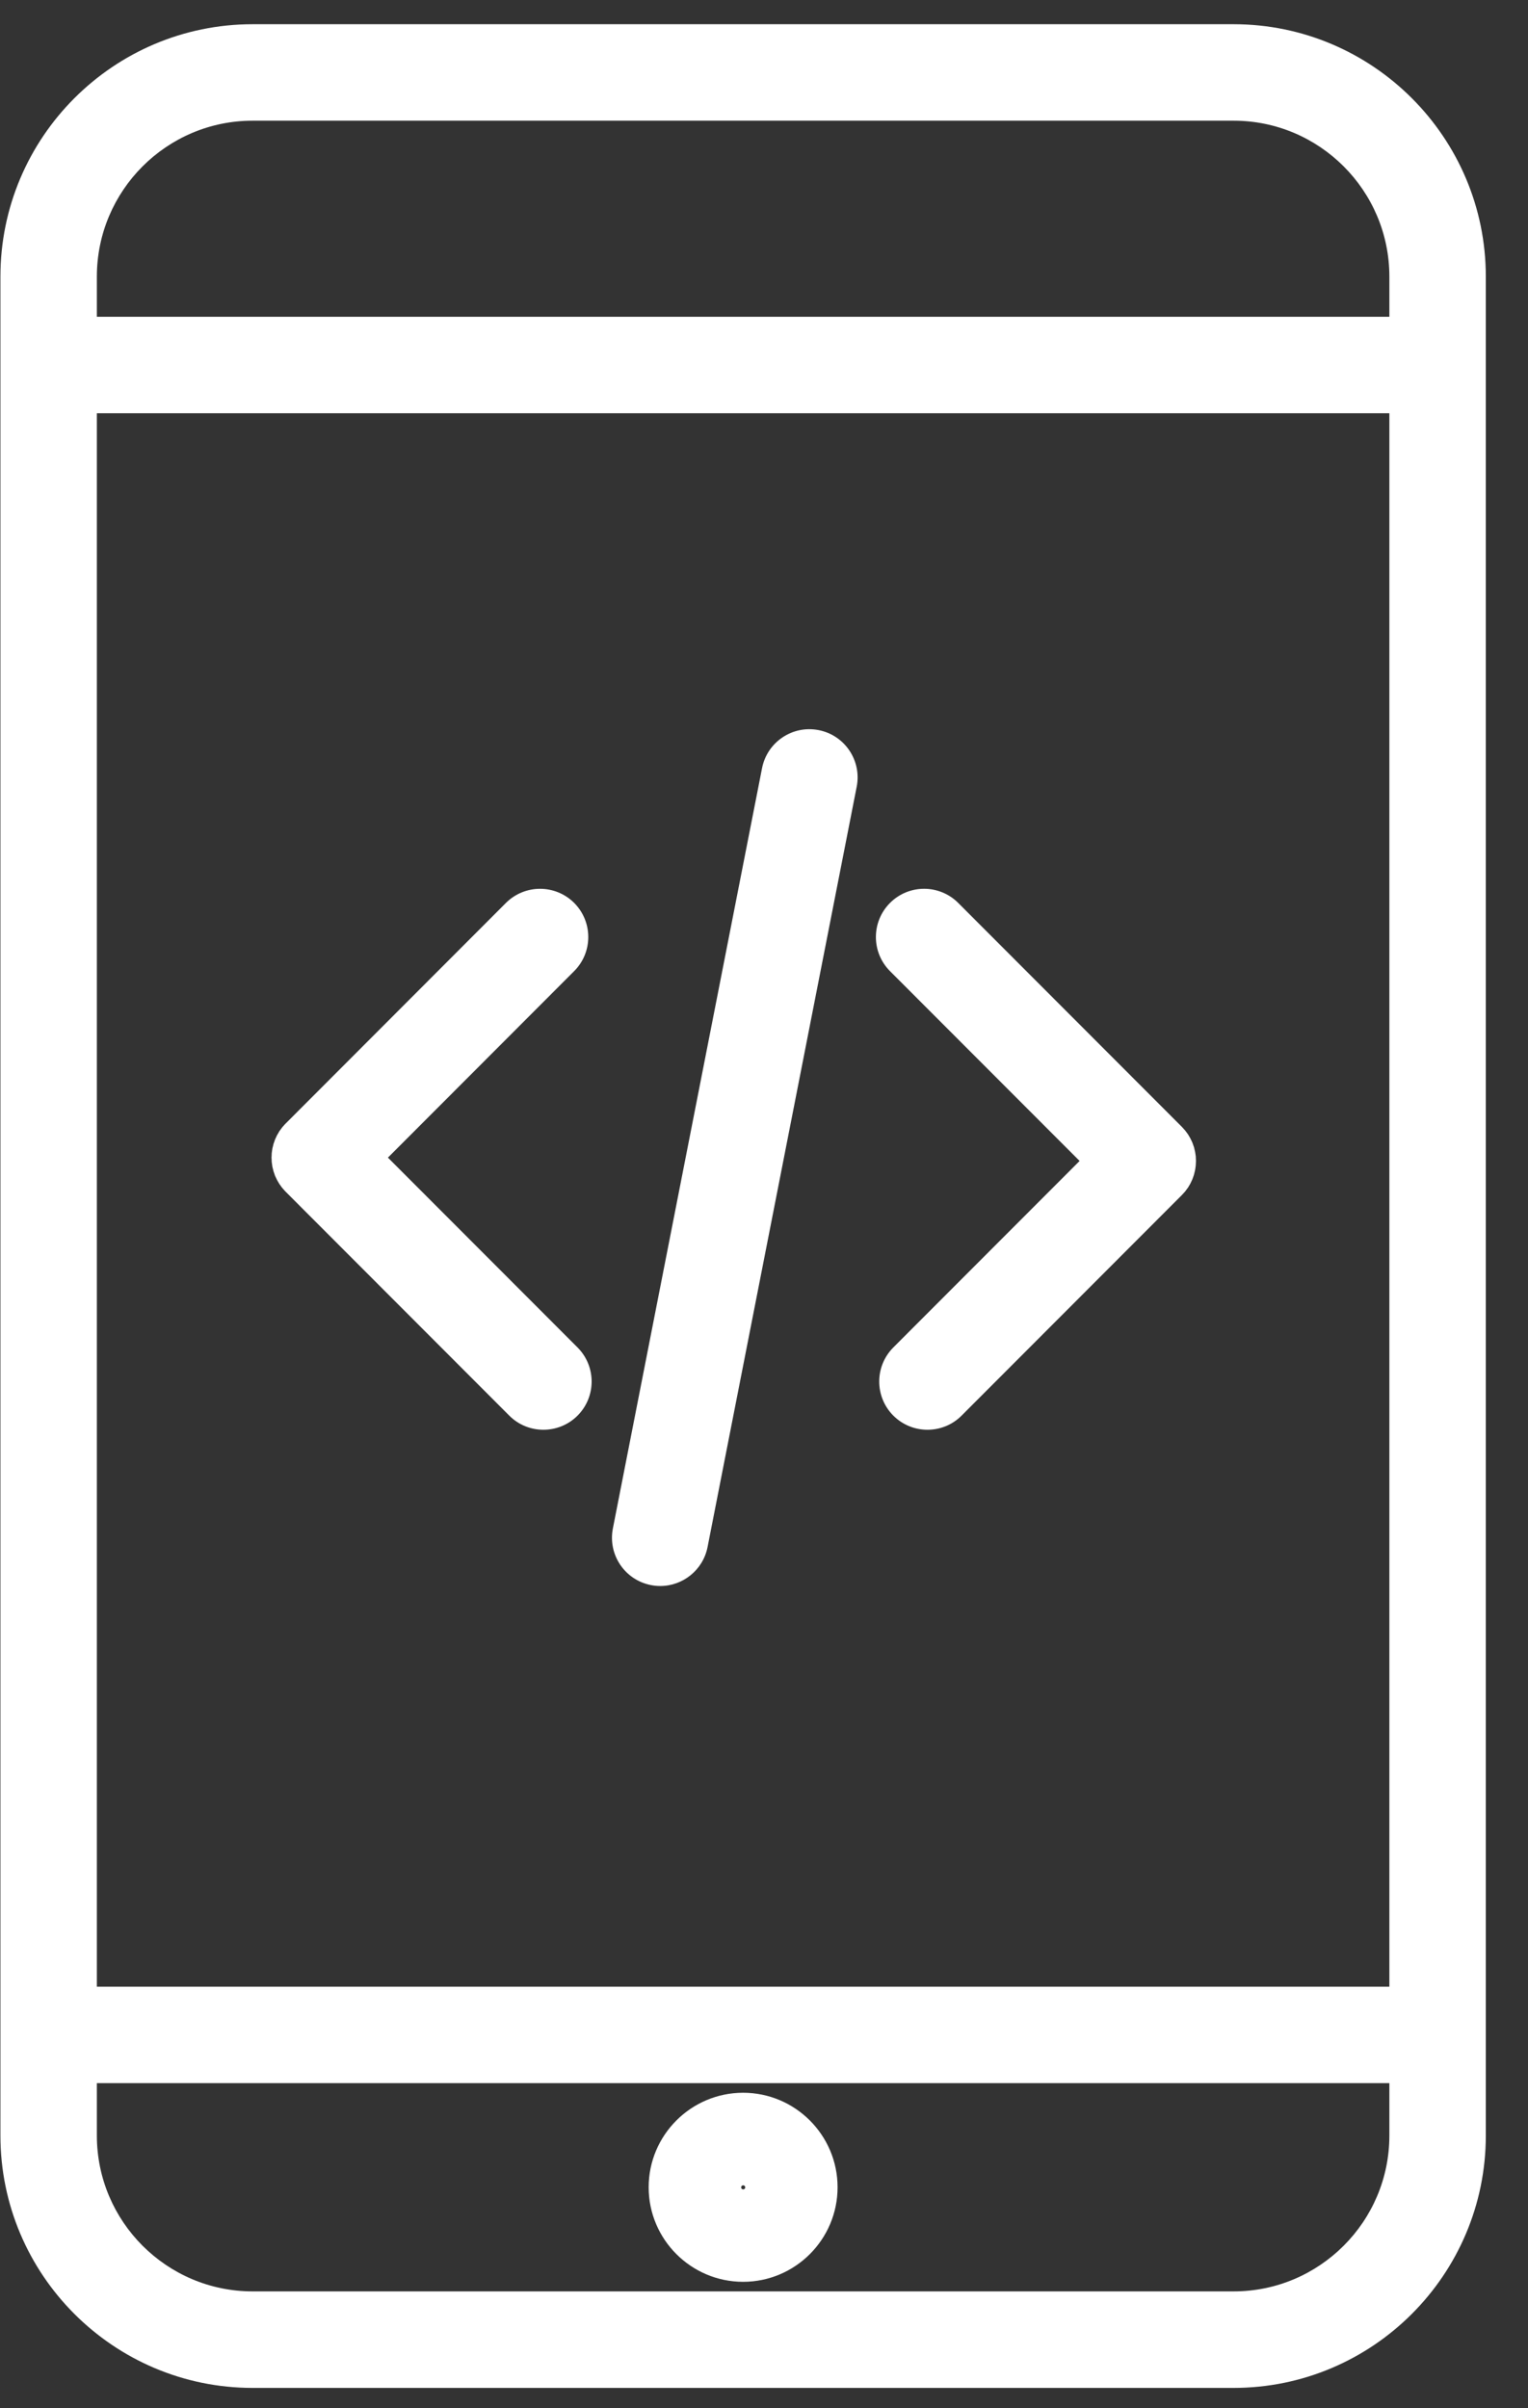
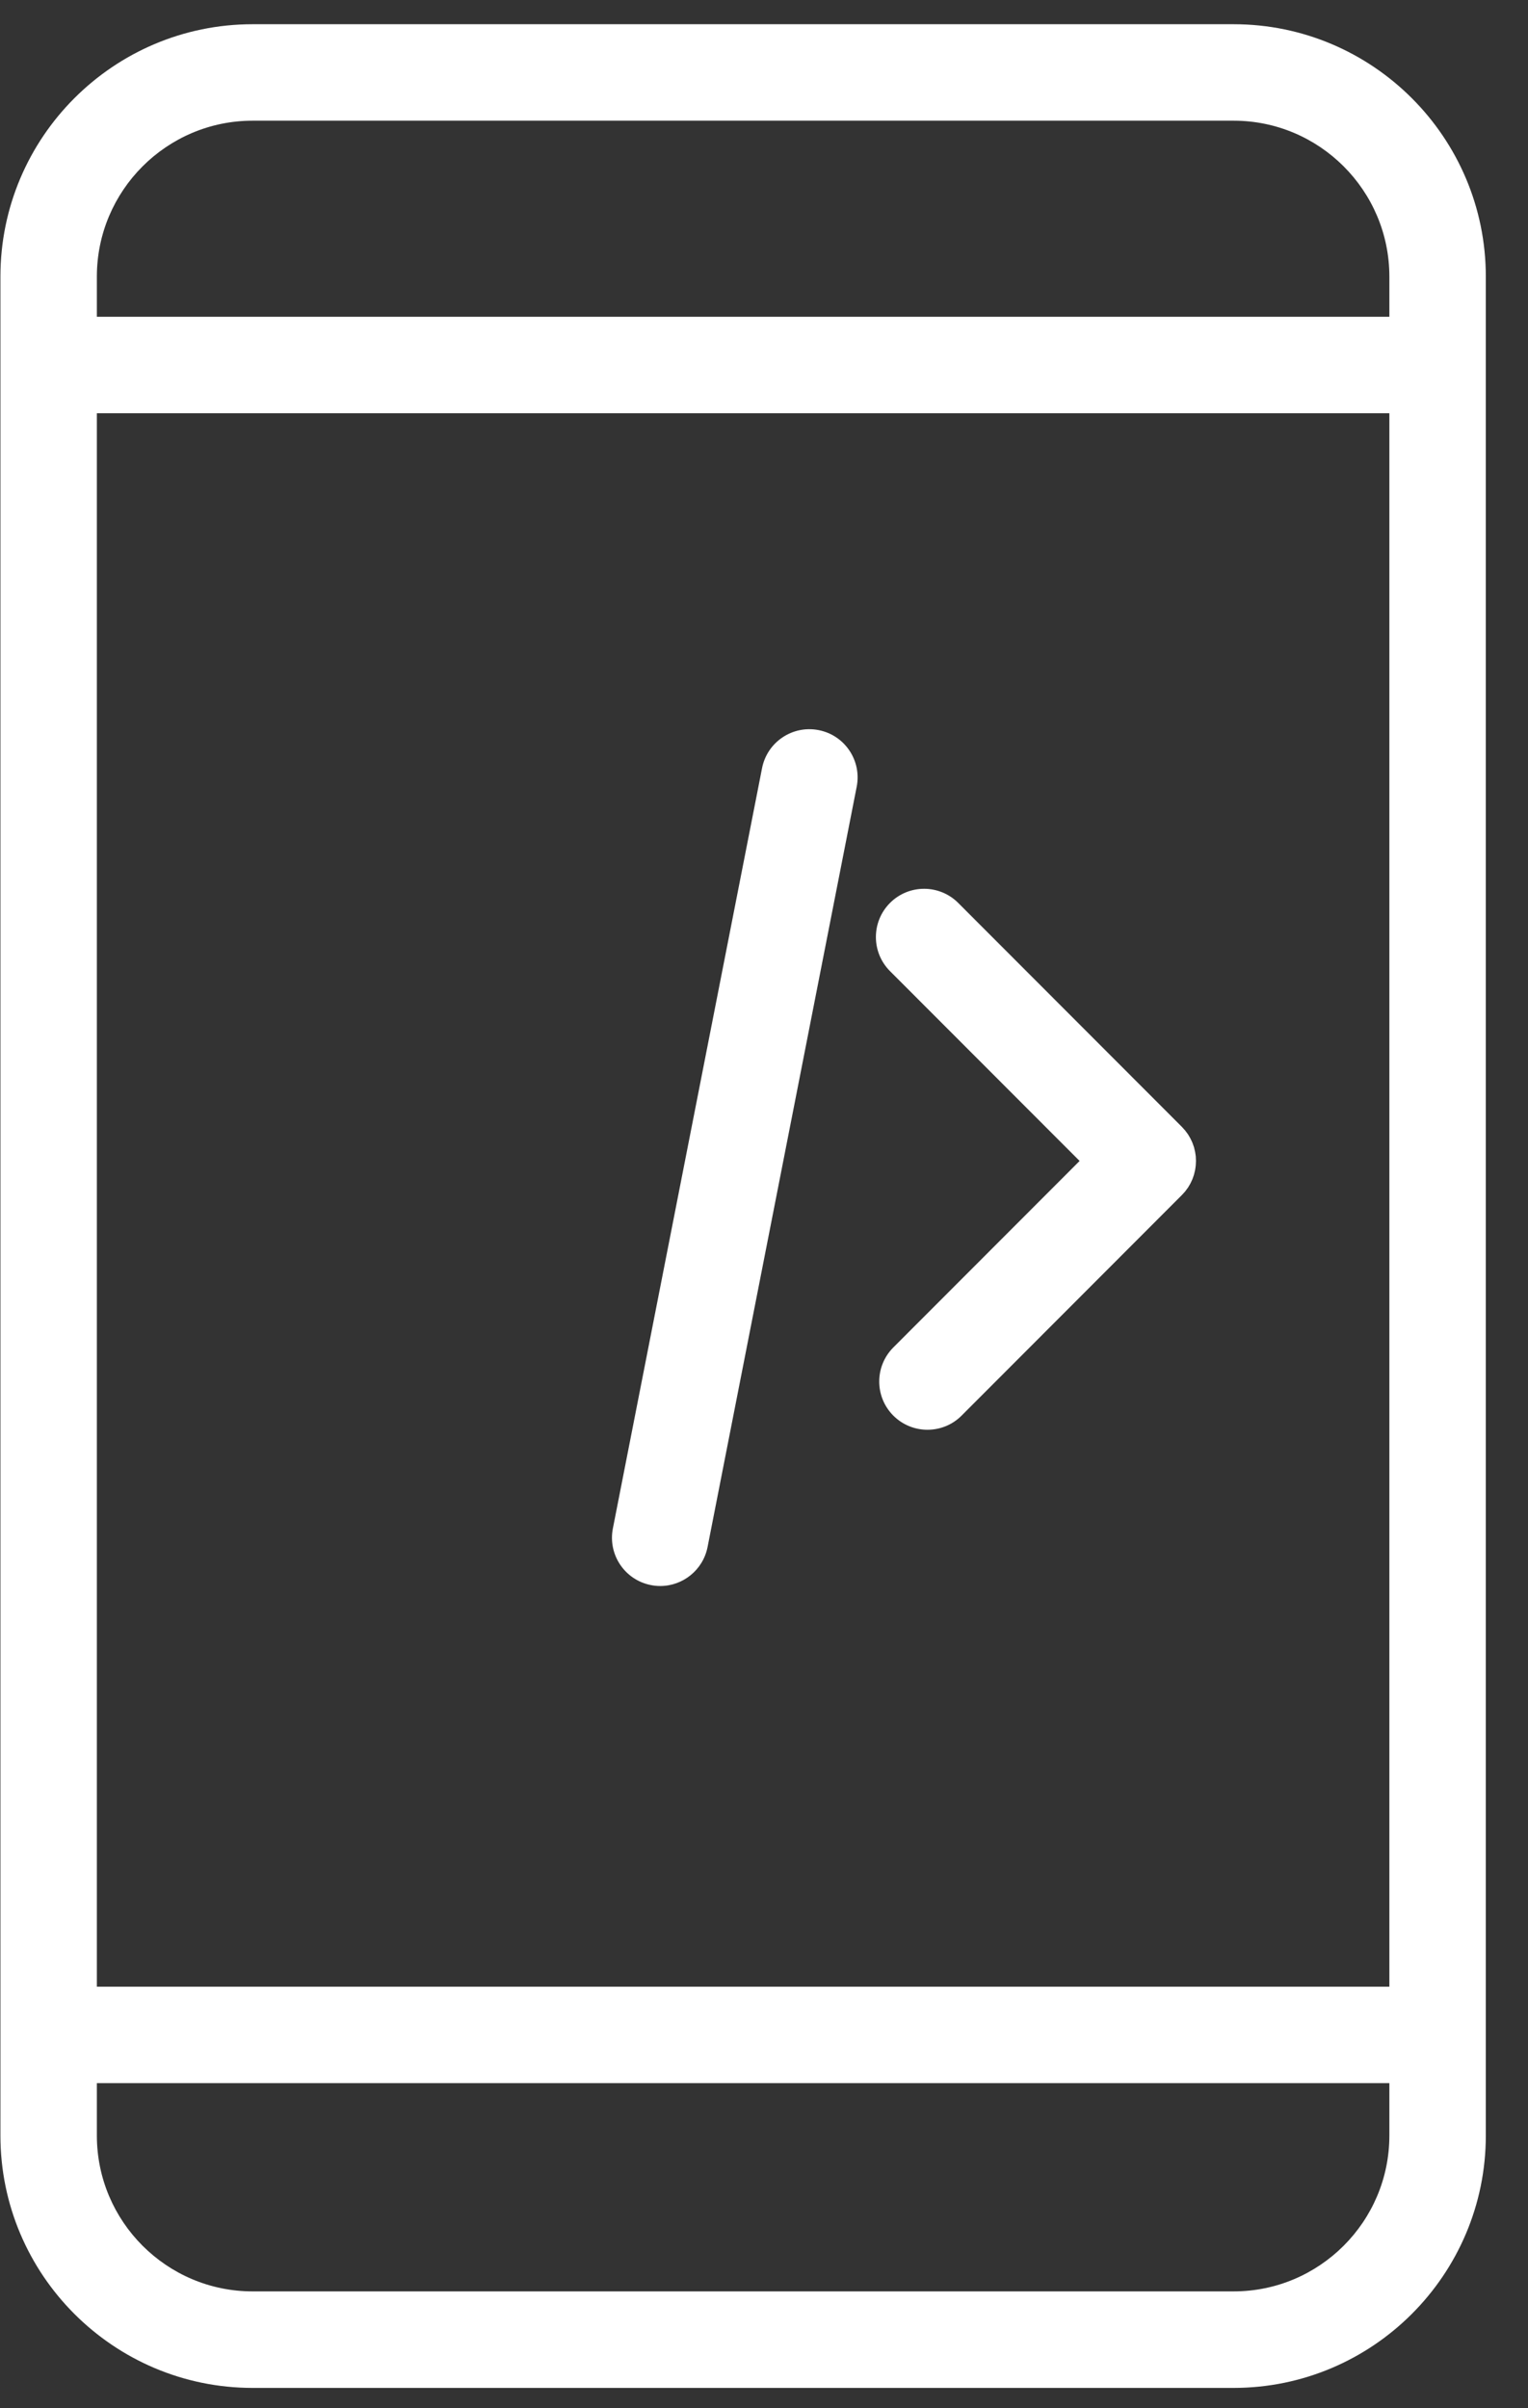
<svg xmlns="http://www.w3.org/2000/svg" width="33px" height="52px" viewBox="0 0 33 52" version="1.1">
  <rect x="0" y="0" width="33" height="52" fill="#333333" stroke="none" />
  <title>BABAEA84-8717-4CD3-8572-62E6106EB38D</title>
  <desc>Created with sketchtool.</desc>
  <defs />
  <g id="Services---mobile" stroke="none" stroke-width="1" fill="none" fill-rule="evenodd" transform="translate(-1099, -1314)">
    <g id="apps" transform="translate(1099, 1314.523)" fill="#FFFFFF" fill-rule="nonzero">
      <path d="M26.642,0 L5.456,0 C2.452,0 0.009,2.444 0.009,5.449 L0.009,7.358 L0.009,43.416 L0.009,45.589 C0.009,48.593 2.452,51.038 5.456,51.038 L26.642,51.038 C29.645,51.038 32.089,48.593 32.089,45.589 L32.089,43.416 L32.089,7.358 L32.089,5.449 C32.089,2.444 29.645,0 26.642,0 Z M30.006,45.589 C30.006,47.445 28.497,48.954 26.642,48.954 L5.456,48.954 C3.601,48.954 2.092,47.445 2.092,45.589 L2.092,44.457 L30.006,44.457 L30.006,45.589 L30.006,45.589 Z M30.006,42.374 L2.092,42.374 L2.092,8.4 L30.006,8.4 L30.006,42.374 Z M30.006,6.317 L2.092,6.317 L2.092,5.449 C2.092,3.593 3.601,2.083 5.456,2.083 L26.642,2.083 C28.497,2.083 30.006,3.593 30.006,5.449 L30.006,6.317 Z" id="Shape" />
-       <path d="M16.049,44.665 C14.924,44.665 14.009,45.581 14.009,46.706 C14.009,47.831 14.924,48.747 16.049,48.747 C17.174,48.747 18.089,47.831 18.089,46.706 C18.089,45.581 17.174,44.665 16.049,44.665 Z M16.051,46.752 C16.026,46.752 16.006,46.732 16.006,46.708 C16.006,46.683 16.026,46.663 16.051,46.663 C16.075,46.663 16.095,46.683 16.095,46.708 C16.095,46.732 16.075,46.752 16.051,46.752 Z" id="Shape" />
      <path d="M17.68,15.242 C17.116,15.131 16.569,15.499 16.458,16.063 L13.236,32.481 C13.126,33.045 13.493,33.593 14.058,33.703 C14.126,33.717 14.193,33.723 14.26,33.723 C14.747,33.723 15.183,33.378 15.281,32.882 L18.502,16.464 C18.613,15.9 18.245,15.352 17.68,15.242 Z" id="Shape" />
      <path d="M25.827,24.497 C25.826,24.48 25.826,24.462 25.825,24.445 C25.823,24.429 25.82,24.413 25.818,24.397 C25.815,24.38 25.814,24.363 25.81,24.346 C25.807,24.33 25.802,24.314 25.798,24.297 C25.794,24.281 25.791,24.265 25.787,24.249 C25.782,24.233 25.775,24.217 25.77,24.201 C25.764,24.185 25.76,24.169 25.753,24.153 C25.747,24.139 25.74,24.125 25.734,24.111 C25.726,24.094 25.719,24.077 25.71,24.061 C25.704,24.049 25.696,24.037 25.69,24.026 C25.679,24.008 25.669,23.989 25.658,23.972 C25.651,23.962 25.644,23.953 25.637,23.943 C25.624,23.925 25.611,23.906 25.596,23.888 C25.59,23.88 25.583,23.874 25.577,23.867 C25.56,23.847 25.543,23.828 25.525,23.809 L20.695,18.974 C20.288,18.567 19.629,18.566 19.222,18.973 C18.815,19.38 18.815,20.039 19.221,20.446 L23.316,24.545 L19.293,28.572 C18.887,28.979 18.887,29.638 19.294,30.045 C19.498,30.248 19.764,30.349 20.03,30.349 C20.297,30.349 20.564,30.248 20.767,30.044 L25.525,25.281 C25.543,25.263 25.56,25.243 25.577,25.224 C25.583,25.217 25.59,25.21 25.596,25.203 C25.61,25.185 25.623,25.166 25.637,25.147 C25.644,25.137 25.651,25.128 25.658,25.119 C25.669,25.101 25.679,25.083 25.69,25.065 C25.696,25.053 25.704,25.042 25.71,25.03 C25.719,25.013 25.726,24.996 25.734,24.979 C25.74,24.965 25.747,24.952 25.753,24.937 C25.759,24.922 25.764,24.905 25.77,24.889 C25.775,24.874 25.782,24.858 25.786,24.842 C25.791,24.826 25.794,24.809 25.798,24.793 C25.802,24.777 25.807,24.761 25.81,24.744 C25.813,24.727 25.815,24.71 25.818,24.693 C25.82,24.677 25.823,24.661 25.824,24.645 C25.826,24.628 25.826,24.611 25.827,24.594 C25.828,24.578 25.829,24.561 25.829,24.545 C25.829,24.529 25.828,24.513 25.827,24.497 Z" id="Shape" />
-       <path d="M12.473,28.572 L8.378,24.473 L12.4,20.446 C12.807,20.039 12.806,19.38 12.4,18.973 C11.993,18.567 11.333,18.567 10.926,18.974 L6.169,23.737 C6.151,23.754 6.135,23.773 6.119,23.792 C6.112,23.8 6.105,23.807 6.098,23.815 C6.084,23.832 6.073,23.849 6.06,23.867 C6.052,23.878 6.043,23.888 6.036,23.899 C6.026,23.915 6.017,23.931 6.008,23.947 C6,23.961 5.991,23.974 5.984,23.988 C5.976,24.002 5.97,24.017 5.964,24.031 C5.956,24.048 5.947,24.064 5.941,24.081 C5.935,24.094 5.931,24.108 5.927,24.121 C5.92,24.139 5.913,24.157 5.907,24.176 C5.903,24.19 5.9,24.205 5.897,24.219 C5.892,24.237 5.887,24.255 5.883,24.274 C5.88,24.29 5.879,24.306 5.876,24.322 C5.874,24.339 5.871,24.356 5.869,24.373 C5.867,24.39 5.867,24.406 5.867,24.423 C5.866,24.44 5.864,24.456 5.864,24.473 C5.864,24.489 5.866,24.506 5.867,24.522 C5.867,24.539 5.867,24.556 5.869,24.573 C5.871,24.589 5.874,24.606 5.876,24.623 C5.879,24.639 5.88,24.656 5.883,24.672 C5.887,24.689 5.892,24.706 5.896,24.723 C5.9,24.739 5.903,24.754 5.907,24.769 C5.912,24.786 5.919,24.803 5.925,24.82 C5.93,24.835 5.935,24.85 5.94,24.865 C5.947,24.88 5.954,24.894 5.961,24.909 C5.968,24.925 5.975,24.941 5.984,24.957 C5.99,24.97 5.998,24.981 6.005,24.994 C6.015,25.011 6.025,25.029 6.036,25.046 C6.042,25.056 6.05,25.065 6.057,25.074 C6.07,25.093 6.083,25.112 6.098,25.13 C6.104,25.137 6.111,25.144 6.117,25.151 C6.134,25.171 6.15,25.19 6.169,25.209 L10.999,30.044 C11.202,30.248 11.469,30.349 11.736,30.349 C12.002,30.349 12.269,30.248 12.472,30.045 C12.879,29.638 12.879,28.979 12.473,28.572 Z" id="Shape" />
    </g>
  </g>
</svg>